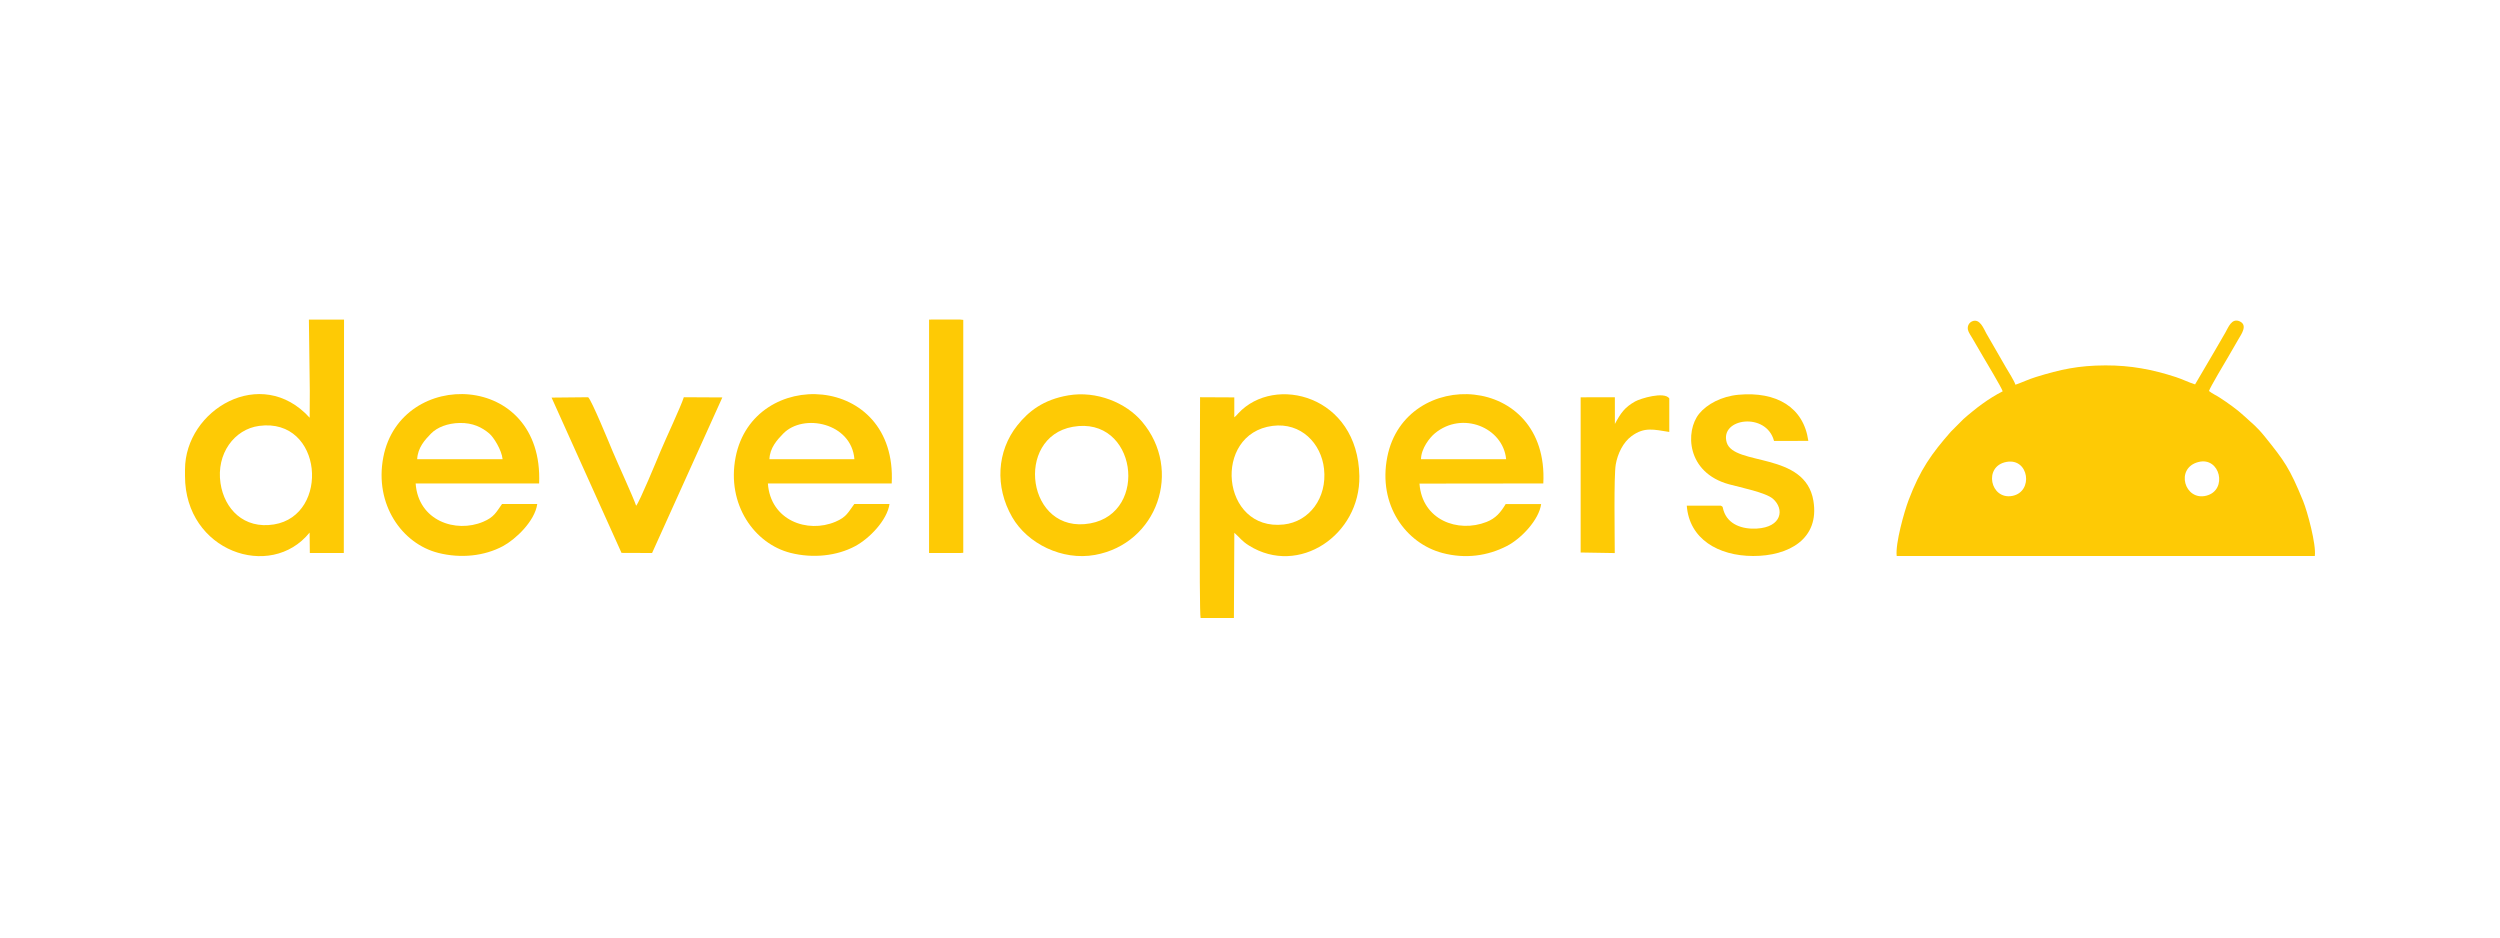
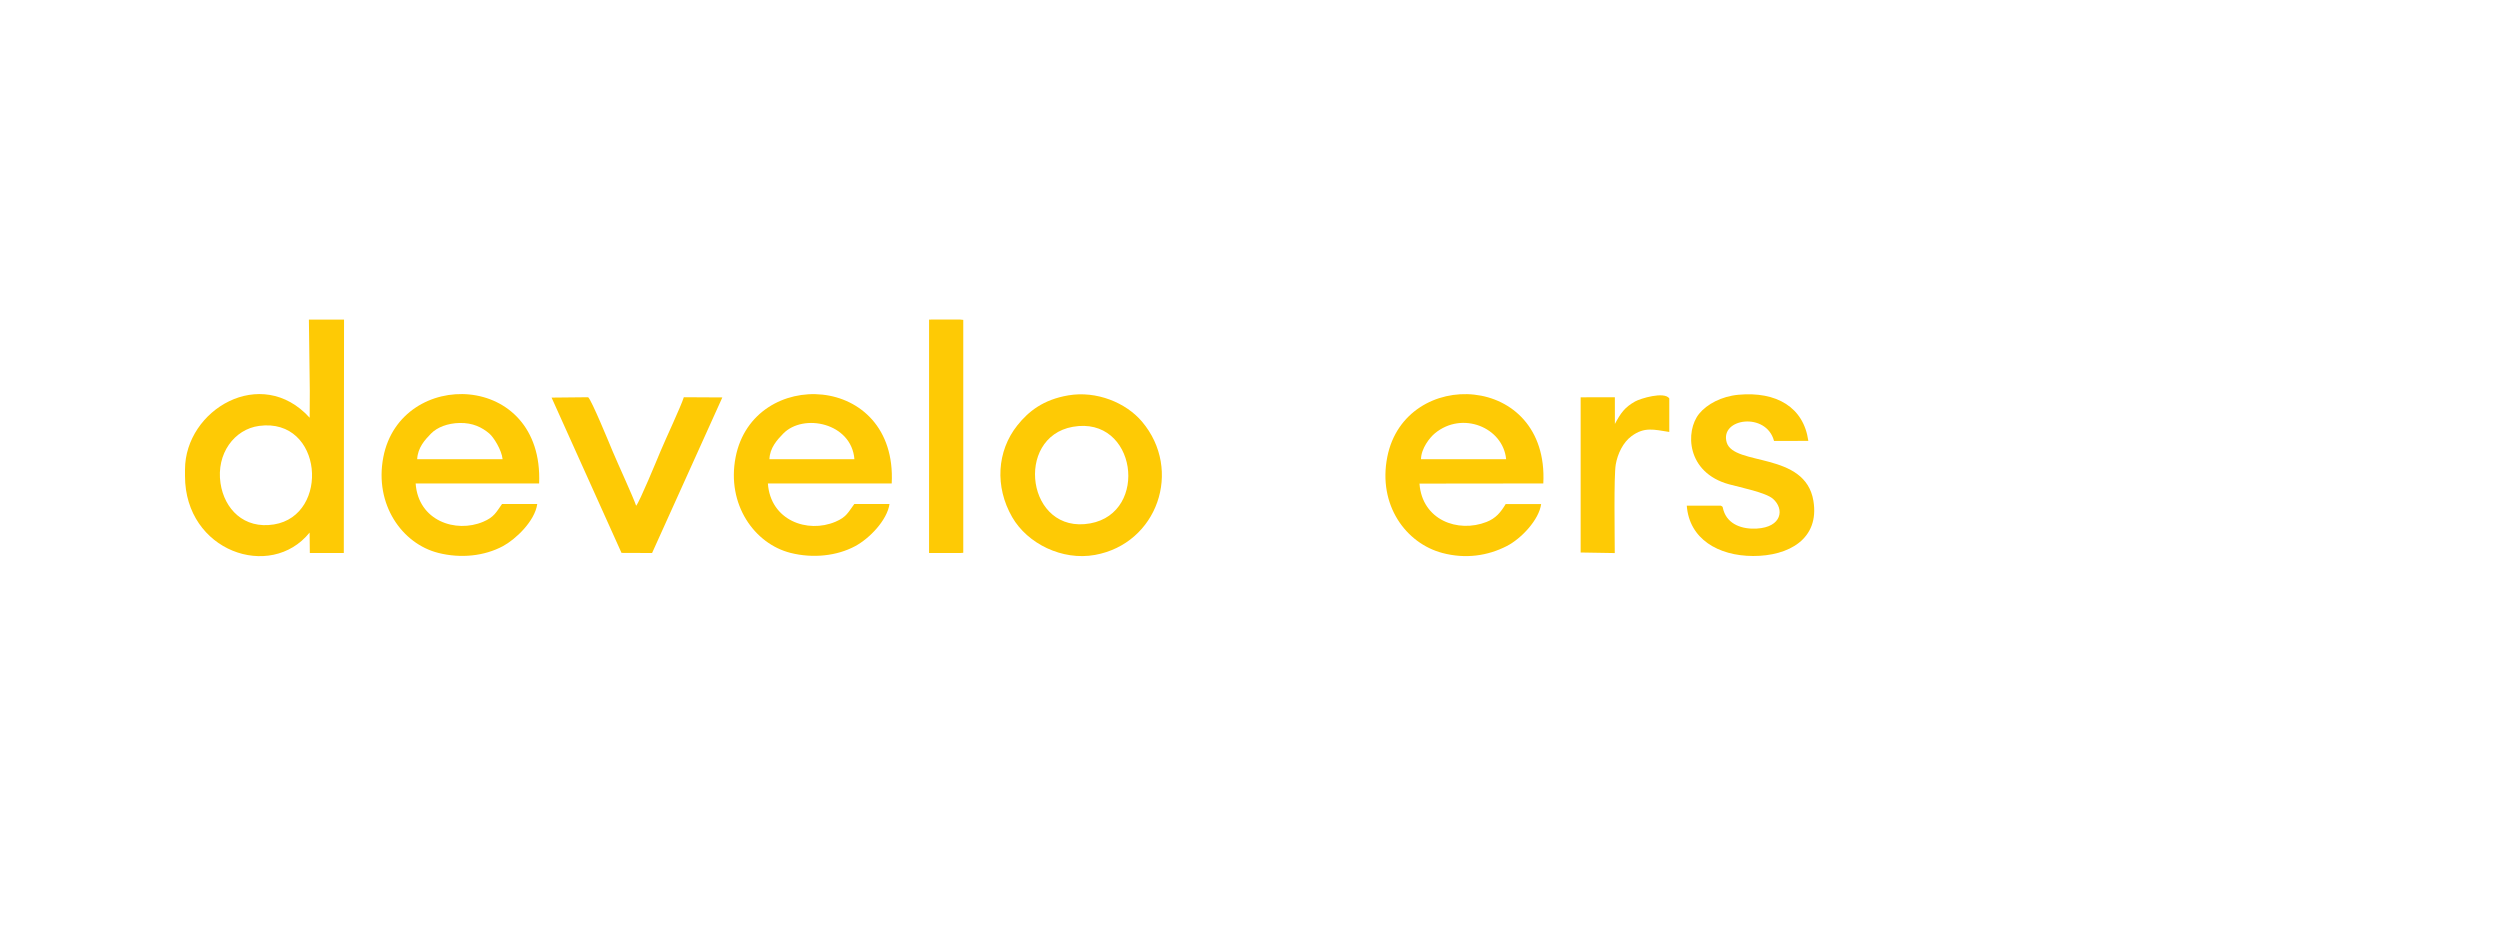
<svg xmlns="http://www.w3.org/2000/svg" xml:space="preserve" width="4000px" height="1500px" version="1.1" style="shape-rendering:geometricPrecision; text-rendering:geometricPrecision; image-rendering:optimizeQuality; fill-rule:evenodd; clip-rule:evenodd" viewBox="0 0 4000 1500">
  <defs>
    <style type="text/css">
   
    .fil0 {fill:none}
    .fil1 {fill:#FECA05}
   
  </style>
  </defs>
  <g id="Camada_x0020_1">
    <rect class="fil0" width="4000" height="1500" />
    <g id="_3222693299520">
-       <path class="fil1" d="M3204.33 626.09c-11.22,5.67 -22.78,12.93 -32.6,20.08 -5.3,3.86 -10.07,7.41 -15.05,11.57 -5.93,4.96 -9.79,7.72 -15.21,12.84l-20.02 20.04c-31.01,35.31 -49.16,60.7 -67.73,109.69 -6.8,17.92 -21.38,69.35 -19,89.35l668.99 0c2.49,-18.42 -11.96,-71.45 -18.66,-87.89 -21.69,-53.2 -30.36,-64.53 -60.51,-102.14 -14.31,-17.85 -20.11,-21.2 -34,-34.14 -10.85,-10.1 -26.13,-20.94 -38.82,-29.19 -5.93,-3.85 -11.42,-6.1 -17.36,-10.7 1.87,-6.13 26.41,-47.17 31.48,-55.78 5.53,-9.4 10.48,-18.15 15.72,-27.18 4.51,-7.75 15.28,-22.44 1.95,-28.49 -12.92,-5.87 -18.35,10.15 -22.9,17.92 -5.72,9.79 -10.87,18.45 -16.27,28.08l-32.2 54.89c-10.35,-3.17 -19.78,-8.16 -30.91,-11.77 -37.18,-12.06 -71.86,-18.75 -112.58,-18.63 -43.42,0.14 -71.96,6.5 -111.2,18.58 -11.68,3.59 -21.77,8.57 -32.71,12.35 -2.29,-7.02 -11.21,-20.66 -15.2,-27.63l-31.38 -54.44c-4.23,-7.52 -10.46,-24.85 -22.89,-19.3 -4.3,1.93 -7.8,6.79 -6.61,13.23 0.78,4.23 5.15,10.32 7.64,14.62 5.39,9.31 10.61,18.18 16.33,28.04 5.31,9.17 29.54,49.3 31.7,56zm6.29 112.93c-37.85,6.7 -26.14,61.29 9.22,54.41 33.98,-6.62 26.65,-60.76 -9.22,-54.41zm306.58 0.27c-37.45,9.89 -21.76,62.79 13.07,53.79 34.57,-8.94 22.05,-63.07 -13.07,-53.79z" />
-       <path class="fil1" d="M495.67 625.6l-0.2 42.75c-77.44,-85.27 -199.47,-12.81 -199.47,82.99l0 10.36c0,120.44 136.79,167.8 199.36,90.44l0.35 32.71 54.37 0 0.38 -373.54 -56.23 0 1.44 114.29zm-80.91 55.81c-39.94,5.26 -68.99,44.68 -61.94,91.79 6.16,41.14 37.32,73.72 85.55,65.9 90.1,-14.6 78.62,-171.14 -23.61,-157.69z" />
-       <path class="fil1" d="M1974.88 667.68l0 -31.85 -54.78 -0.27c0,19.86 -1.76,342.95 0.85,353.22l53.3 -0.01 0.69 -136.33c9.35,8.23 11.61,13.04 23.53,20.49 79.72,49.81 178.08,-17.19 176.51,-111.24 -2.16,-129.07 -135.63,-163.02 -193.71,-100.36l-3.65 3.99c-0.26,0.25 -0.63,0.57 -0.87,0.79l-1.87 1.57zm61.25 13.71c-96.82,12.42 -82.66,169.15 17.98,157.78 40.7,-4.59 69.49,-42.28 64.34,-89.13 -4.47,-40.66 -36.8,-74.48 -82.32,-68.65z" />
+       <path class="fil1" d="M495.67 625.6l-0.2 42.75c-77.44,-85.27 -199.47,-12.81 -199.47,82.99l0 10.36c0,120.44 136.79,167.8 199.36,90.44l0.35 32.71 54.37 0 0.38 -373.54 -56.23 0 1.44 114.29zm-80.91 55.81c-39.94,5.26 -68.99,44.68 -61.94,91.79 6.16,41.14 37.32,73.72 85.55,65.9 90.1,-14.6 78.62,-171.14 -23.61,-157.69" />
      <path class="fil1" d="M1709.21 632.6c-40.04,6.84 -63.66,25.6 -81.49,48.03 -32.81,41.25 -36.15,98.26 -8.27,146.72 24.42,42.46 80.09,70.05 132.58,60.52 99.65,-18.09 140.87,-135.7 75.04,-213.42 -25.39,-29.98 -72.44,-49.61 -117.86,-41.85zm7.37 50.27c-94.17,16.71 -73.66,172.97 27.86,154.54 94.69,-17.19 73.93,-172.6 -27.86,-154.54z" />
      <path class="fil1" d="M2465.85 806.46l-56.75 0.01c-7.73,12.89 -15.59,22.76 -30.69,28.67 -45.78,17.95 -103.07,-3.07 -107.24,-61.39l198.12 -0.23c9.24,-177.62 -220.99,-187.19 -249.61,-42.53 -15.3,77.31 29.88,138.29 88.04,153.75 37.17,9.89 72.65,4.62 103.26,-11.12 23.05,-11.84 51.45,-41.89 54.87,-67.16zm-192.25 -71.76l136.22 0c-4.9,-50.74 -70.18,-77.67 -114.02,-41.38 -8.26,6.84 -21.88,24.08 -22.2,41.38z" />
      <path class="fil1" d="M1423.2 806.44l-56.32 0c-9.94,13.36 -12.33,20.82 -30.21,28.4 -44.87,18.99 -103.93,-2.25 -108.05,-61.31l198.12 0c9.23,-177.56 -221.49,-187.41 -249.75,-42.03 -14.73,75.73 30.13,138.52 87.83,153.13 35.65,9.03 74.13,4.99 103.48,-10.8 23.26,-12.5 51.18,-41.74 54.9,-67.39zm-192.11 -71.74l135.97 0c-4.56,-58.07 -81.54,-74 -113.84,-40.99 -9.81,10.02 -21.52,22.94 -22.13,40.99z" />
      <path class="fil1" d="M859.6 806.44l-56.36 0c-9.54,13.39 -12.64,21.01 -30.19,28.42 -43.89,18.53 -103.86,-1.53 -108.02,-61.33l197.57 0c7.59,-179.99 -221.62,-185.6 -249.29,-42.07 -14.61,75.79 30.08,138.53 87.87,153.18 36.05,9.14 73.74,5.13 103.5,-10.8 19.97,-10.69 51.04,-39.73 54.92,-67.4zm-192.11 -71.74l136.67 0c-1.49,-14.84 -14.39,-35.3 -21.36,-41.13 -11.61,-9.74 -26.17,-17.26 -47.45,-16.81 -18.8,0.4 -35.65,6.68 -45.73,16.98 -10.06,10.3 -21.14,22.51 -22.13,40.96z" />
      <path class="fil1" d="M2753.22 809.03l-54.37 0.06c3.92,53.21 50.27,80.35 106.15,80.5 56.61,0.16 106.67,-27.09 96.43,-88.39 -13.22,-79.11 -127.48,-55.13 -138.73,-93.37 -11.4,-38.79 63.43,-49.22 75.74,-2.35l54.88 -0.07c-7.46,-53.95 -51.15,-79.45 -111.94,-73.8 -27.1,2.53 -50.43,15.17 -62.75,30.37 -22.52,27.8 -20.6,94.29 48.01,112.94 18.55,5.04 58.59,13.12 70.05,23.12 18.73,16.33 14.58,45.47 -26.06,47.7 -23.03,1.26 -46.03,-6.48 -53.05,-29.19 -1.95,-6.3 -0.1,-5.27 -4.36,-7.52z" />
      <path class="fil1" d="M994.42 884.63l48.91 0.19 112.41 -248.92 -61.62 -0.33c-4.77,15.09 -29.03,66.55 -37.35,86.54 -5.53,13.28 -33.55,81.26 -38.95,87.12 -4.46,-13.45 -29.66,-68.11 -37.48,-86.85 -4.75,-11.39 -34.21,-83.27 -39.34,-86.8l-58.48 0.59 111.9 248.46z" />
      <polygon class="fil1" points="1486.5,884.85 1535.71,884.85 1541.23,884.46 1541.23,511.81 1535.71,511.22 1486.52,511.31 " />
      <path class="fil1" d="M2583.83 678.32l-0.06 -42.74 -54.73 0.12 0 248.3 54.59 0.91c0,-26.35 -1.64,-123.29 1.59,-141.81 3.01,-17.26 11.78,-35.52 25.5,-45.48 20.48,-14.88 35.22,-10.35 60.14,-6.5l0.01 -53.69c-8.06,-11.43 -46.13,0.08 -54.74,4.93 -16.8,9.47 -22.99,18.61 -32.3,35.96z" />
    </g>
  </g>
</svg>